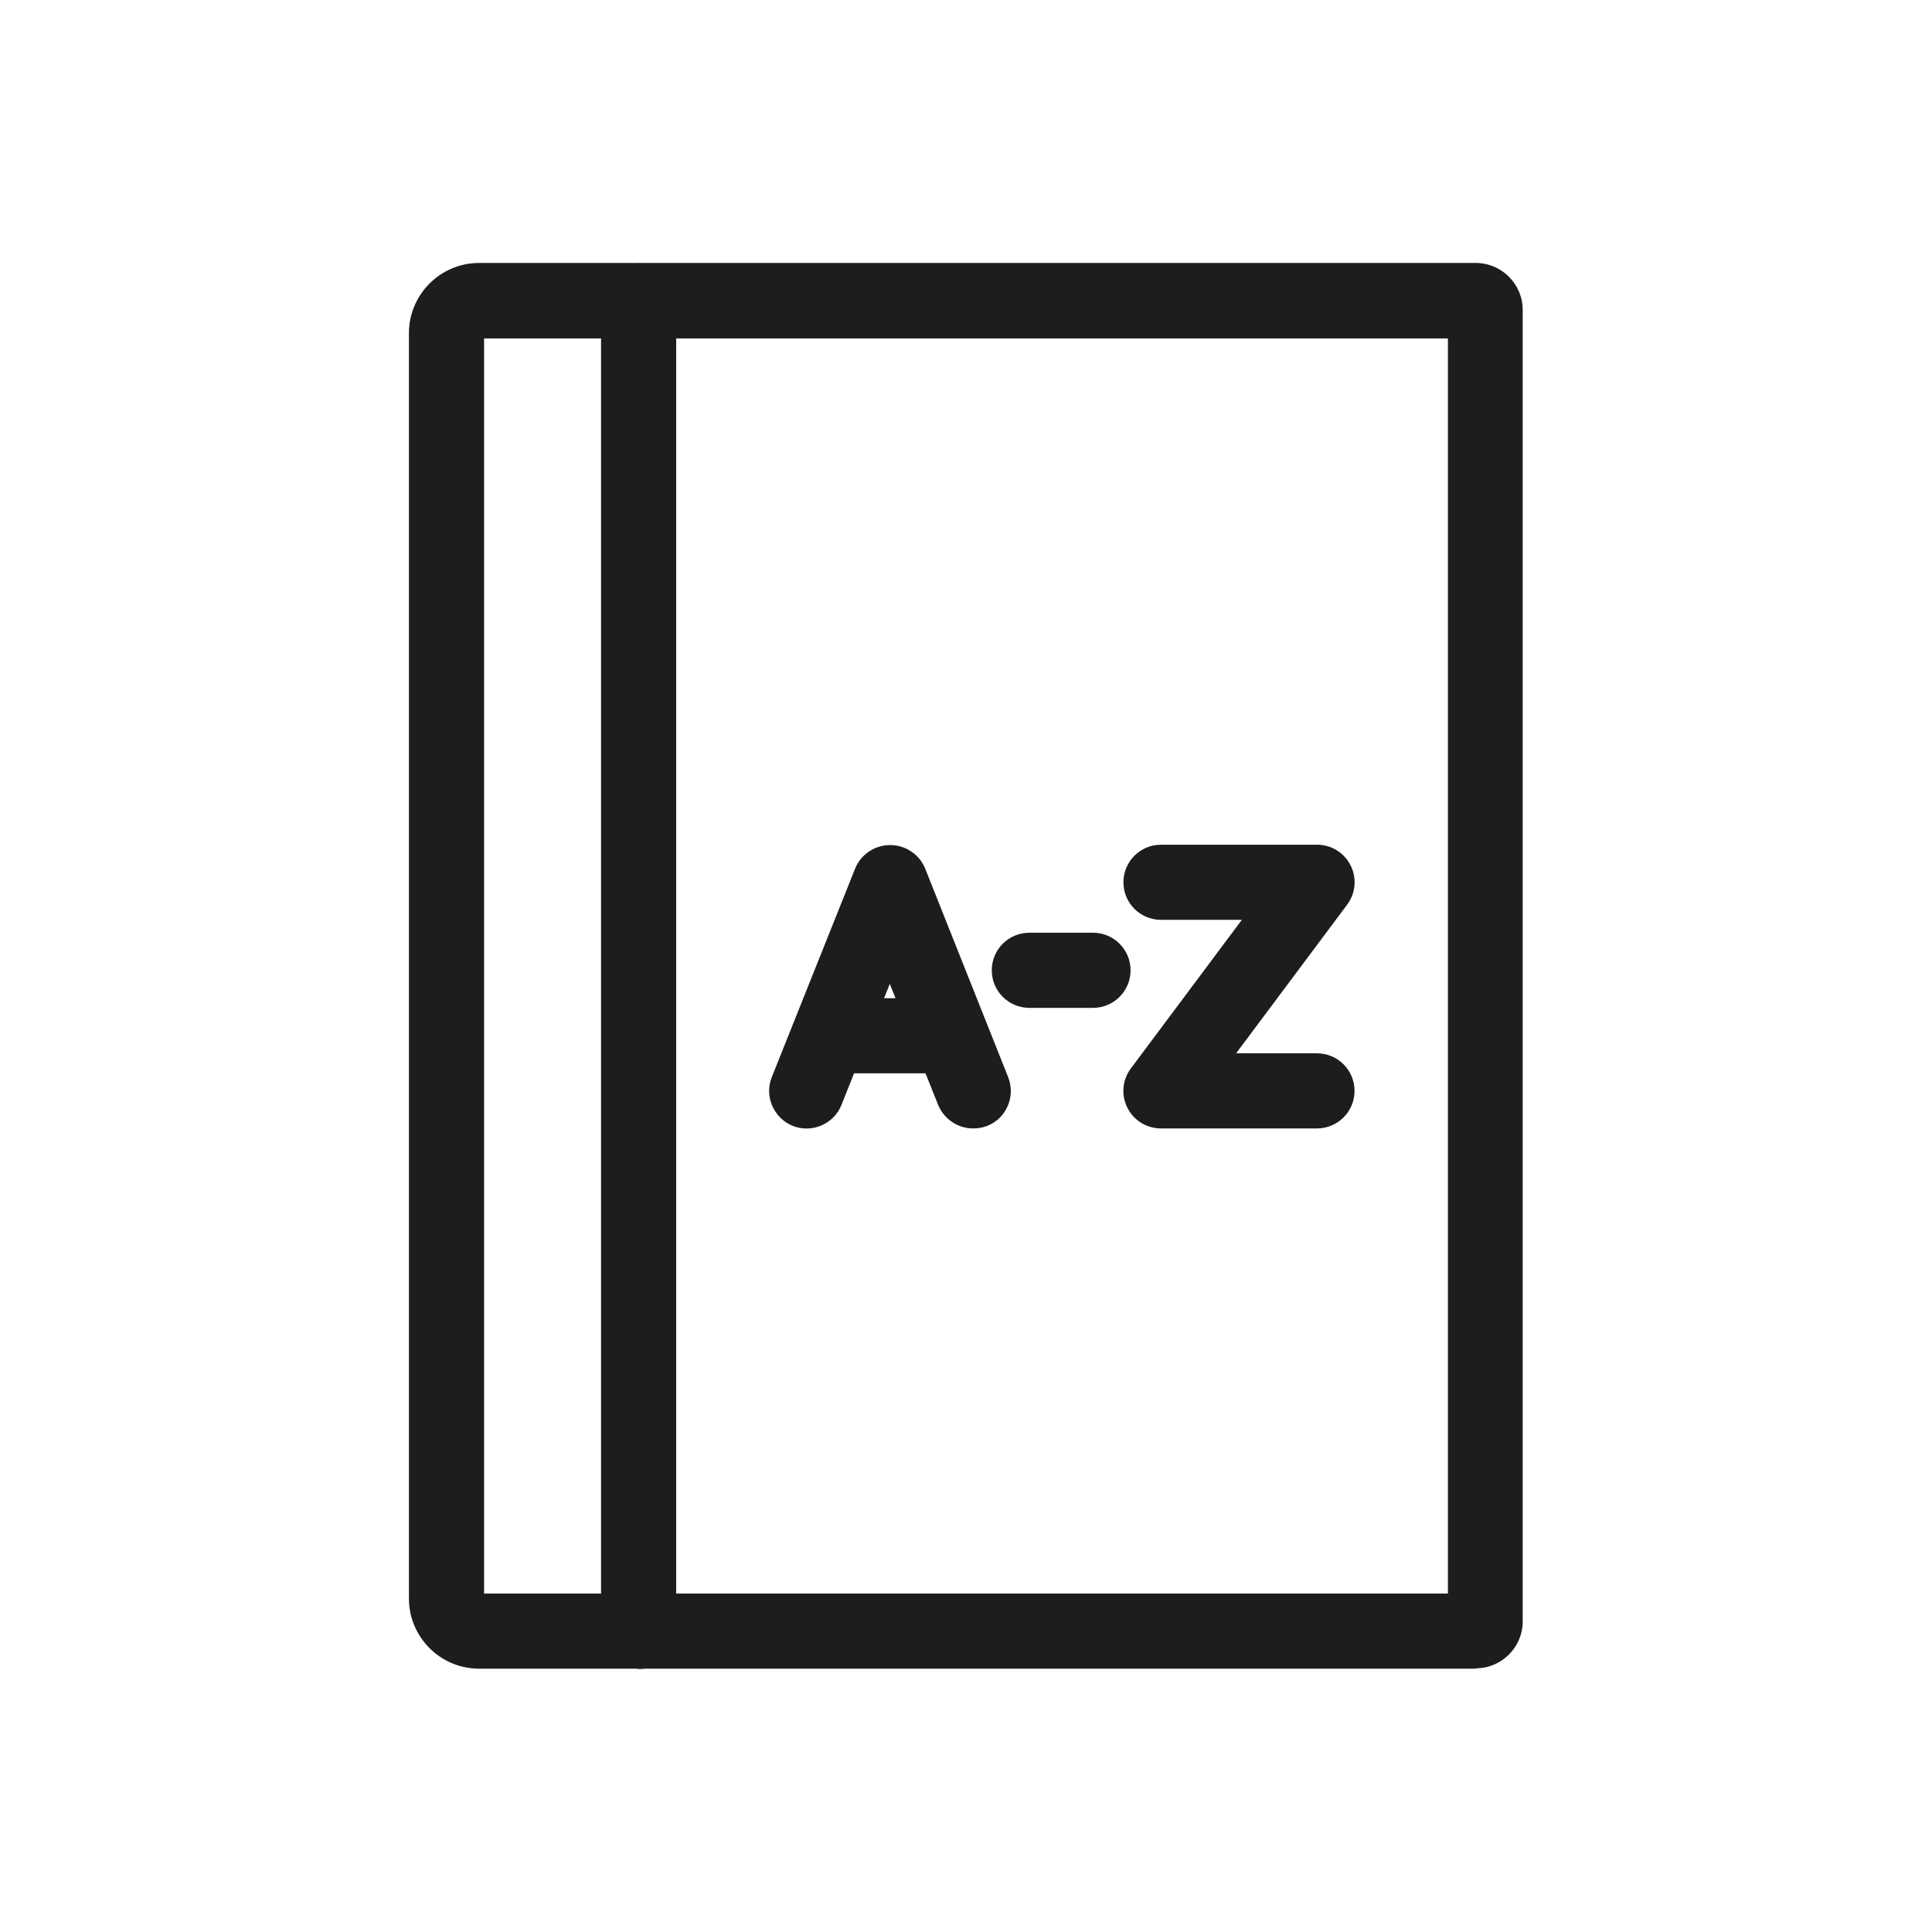
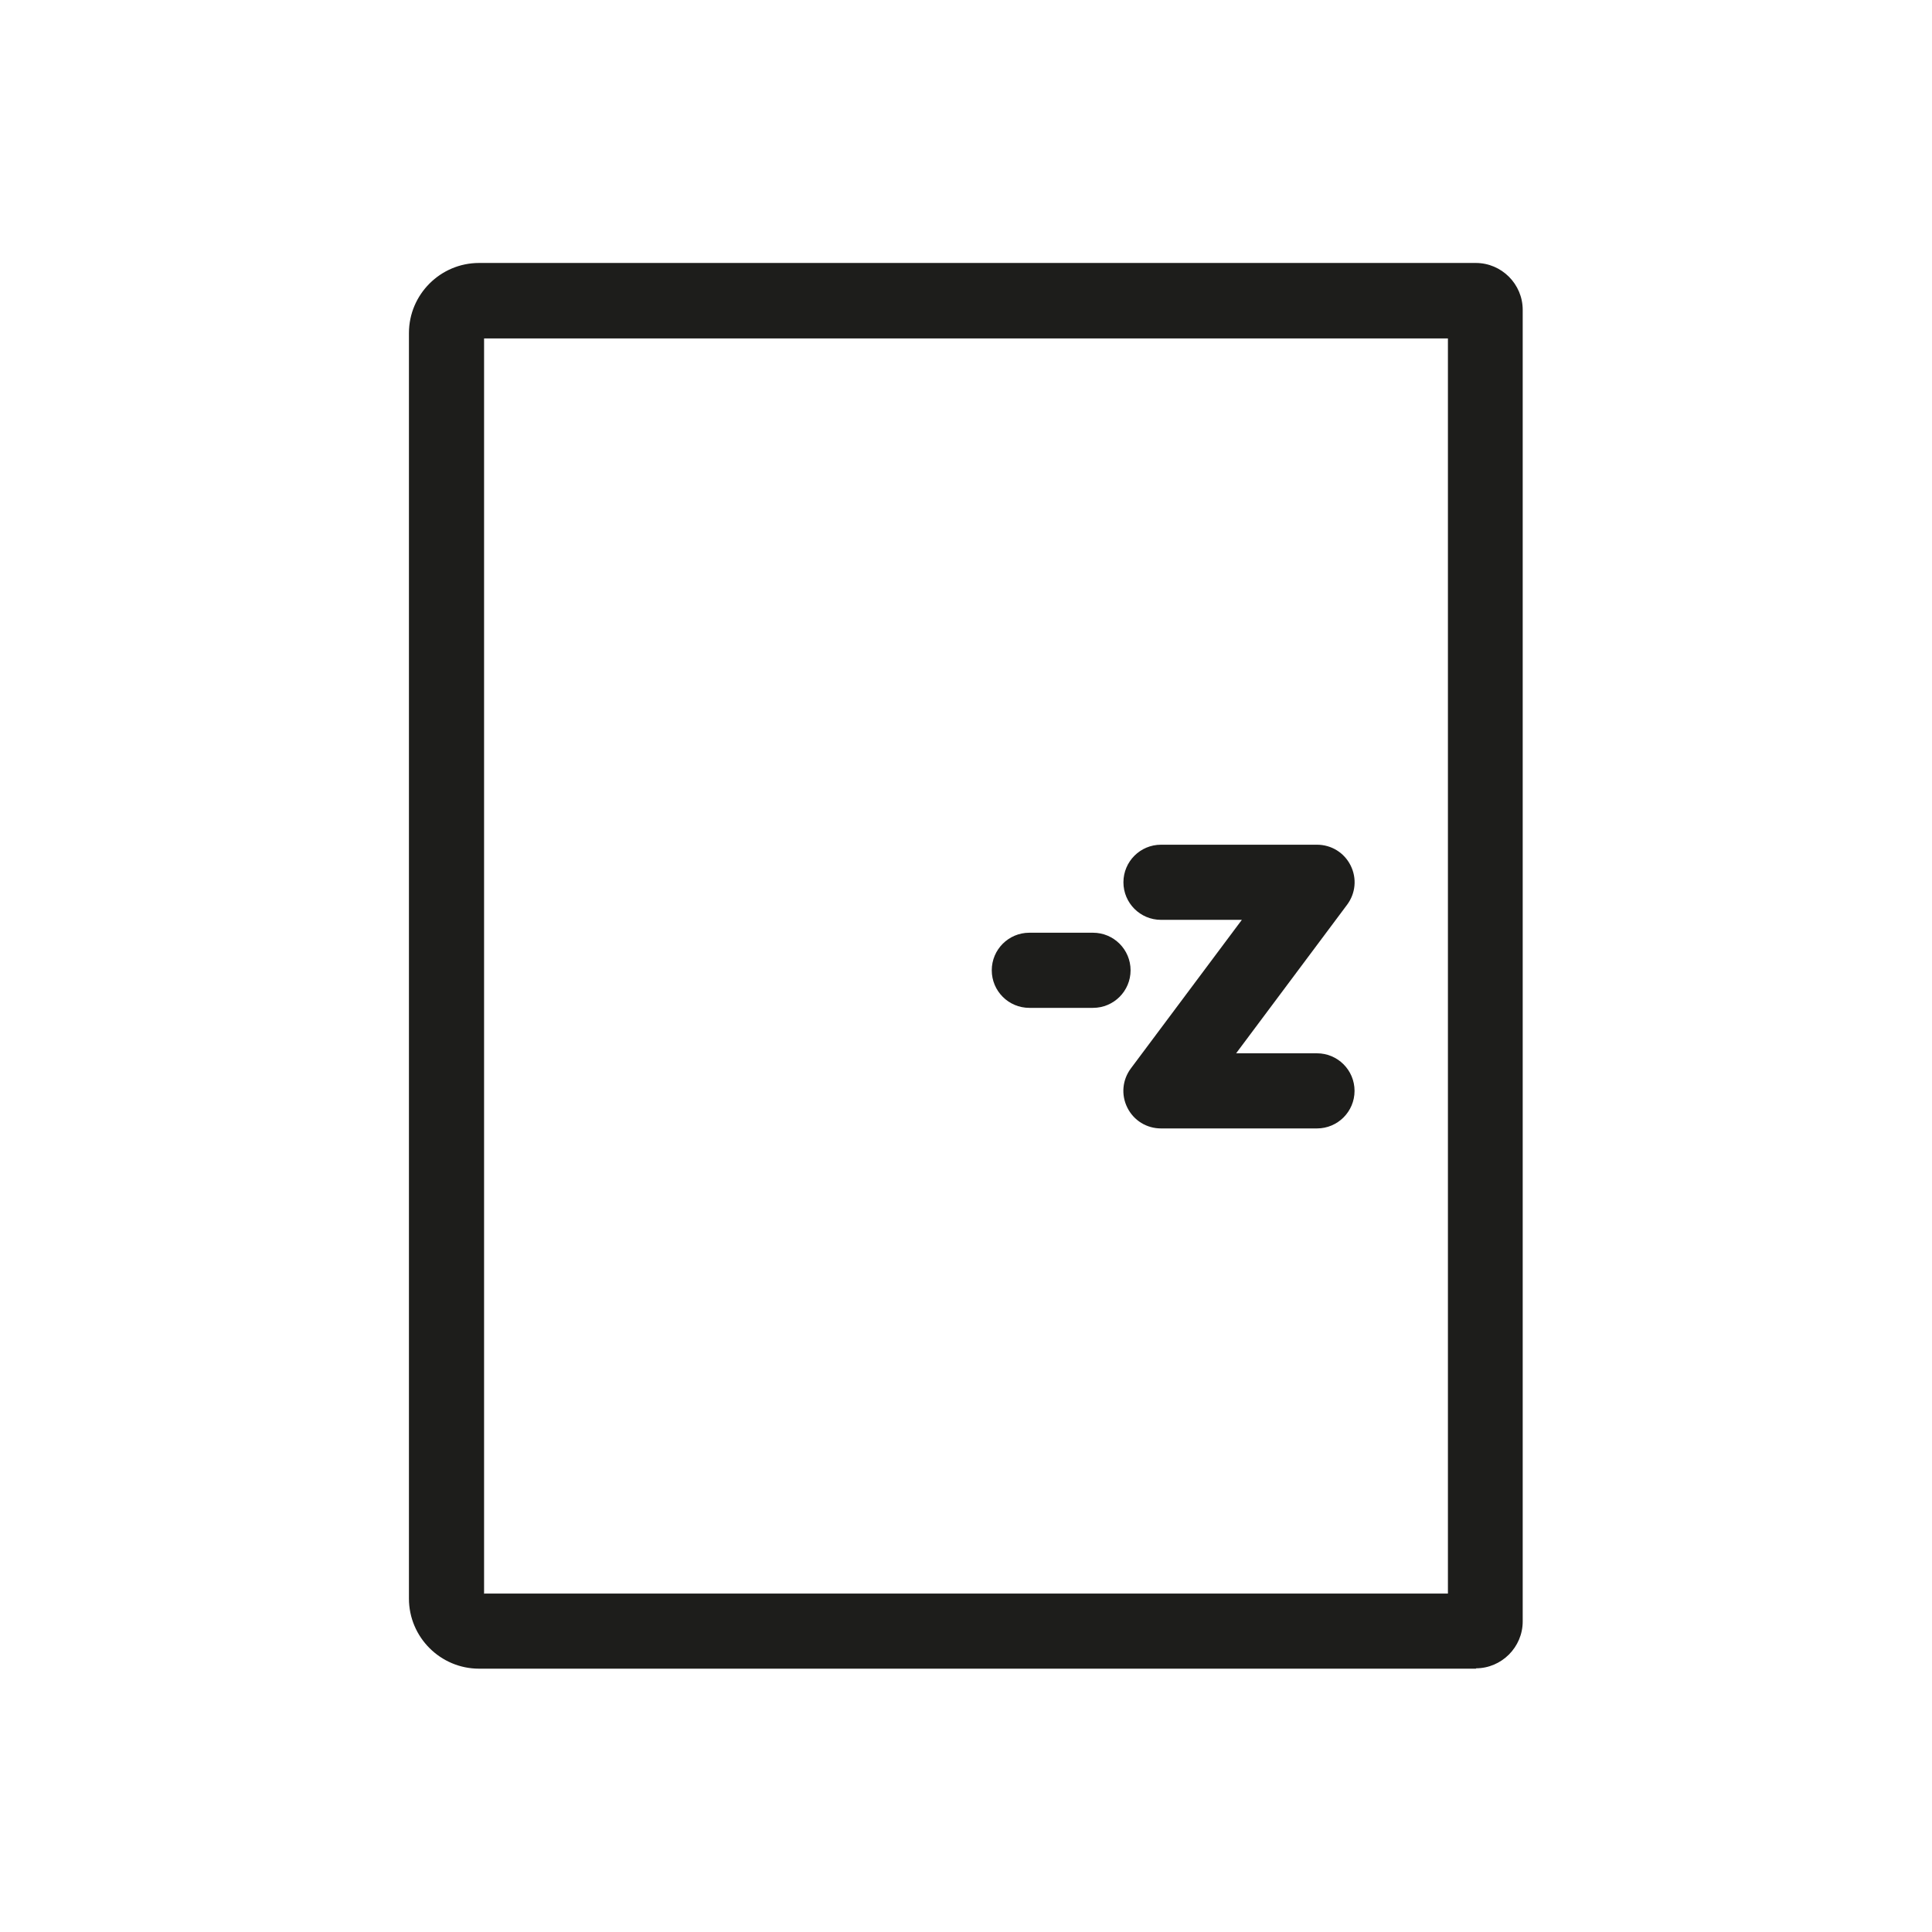
<svg xmlns="http://www.w3.org/2000/svg" id="Layer_2" viewBox="0 0 54 54">
  <defs>
    <style>.cls-1{fill:none;}.cls-2{fill:#1d1d1b;}</style>
  </defs>
  <g id="Layer_1-2">
    <g>
      <g>
        <g>
          <path class="cls-2" d="m41.26,46.64H13.39c-1.08,0-1.96-.88-1.96-1.96V9.31c0-1.08.88-1.96,1.96-1.96h27.86c.72,0,1.31.59,1.31,1.31v36.66c0,.72-.59,1.31-1.31,1.31Zm-27.72-2.1h26.93V9.46H13.53v35.09Z" />
          <g>
-             <path class="cls-2" d="m27.2,31.54c-.42,0-.81-.25-.98-.66l-1.35-3.38-1.35,3.38c-.21.54-.83.8-1.36.59-.54-.22-.8-.83-.59-1.36l2.33-5.83c.16-.4.55-.66.98-.66h0c.43,0,.82.26.98.66l2.32,5.83c.21.54-.05,1.15-.59,1.36-.13.05-.26.07-.39.07Z" />
-             <path class="cls-2" d="m26.51,30h-3.26c-.58,0-1.05-.47-1.05-1.05s.47-1.05,1.05-1.05h3.26c.58,0,1.05.47,1.05,1.05s-.47,1.05-1.05,1.05Z" />
            <path class="cls-2" d="m36.81,31.54h-4.36c-.4,0-.76-.22-.94-.58-.18-.36-.14-.78.1-1.1l3.1-4.15h-2.26c-.58,0-1.05-.47-1.05-1.05s.47-1.05,1.05-1.05h4.36c.4,0,.76.22.94.58.18.36.14.78-.1,1.1l-3.1,4.15h2.26c.58,0,1.05.47,1.05,1.05s-.47,1.05-1.05,1.05Z" />
            <path class="cls-2" d="m30.55,28.17h-1.78c-.58,0-1.05-.47-1.05-1.05s.47-1.05,1.05-1.05h1.78c.58,0,1.05.47,1.05,1.05s-.47,1.05-1.05,1.05Z" />
          </g>
-           <path class="cls-2" d="m17.85,46.64c-.58,0-1.05-.47-1.05-1.05V8.41c0-.58.47-1.05,1.05-1.05s1.05.47,1.05,1.05v37.19c0,.58-.47,1.05-1.05,1.05Z" />
        </g>
-         <rect class="cls-1" x="4.47" y="6" width="45.07" height="42" />
      </g>
-       <rect class="cls-1" width="54" height="54" />
    </g>
  </g>
</svg>